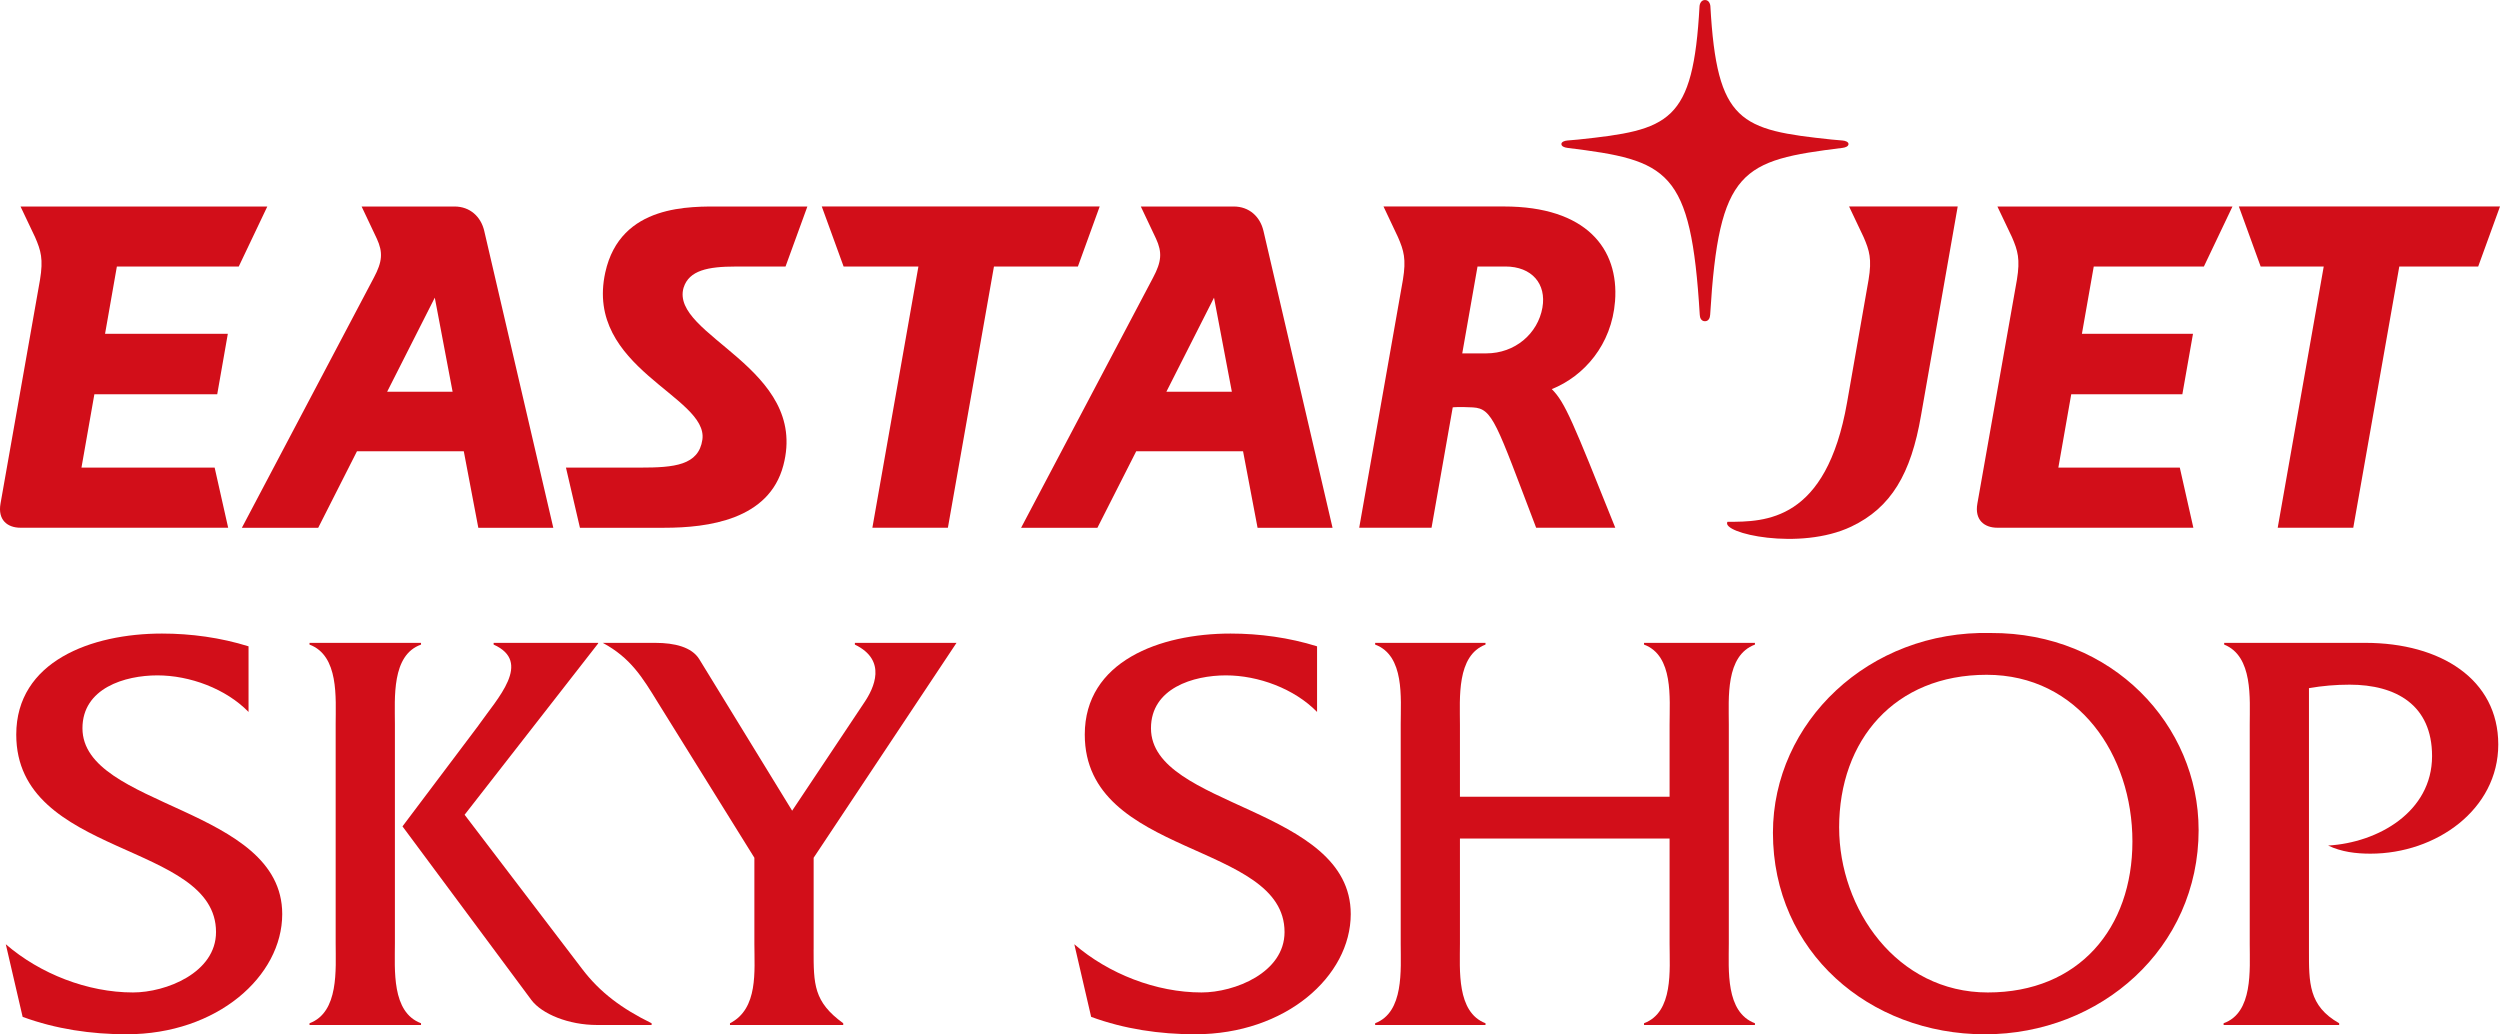
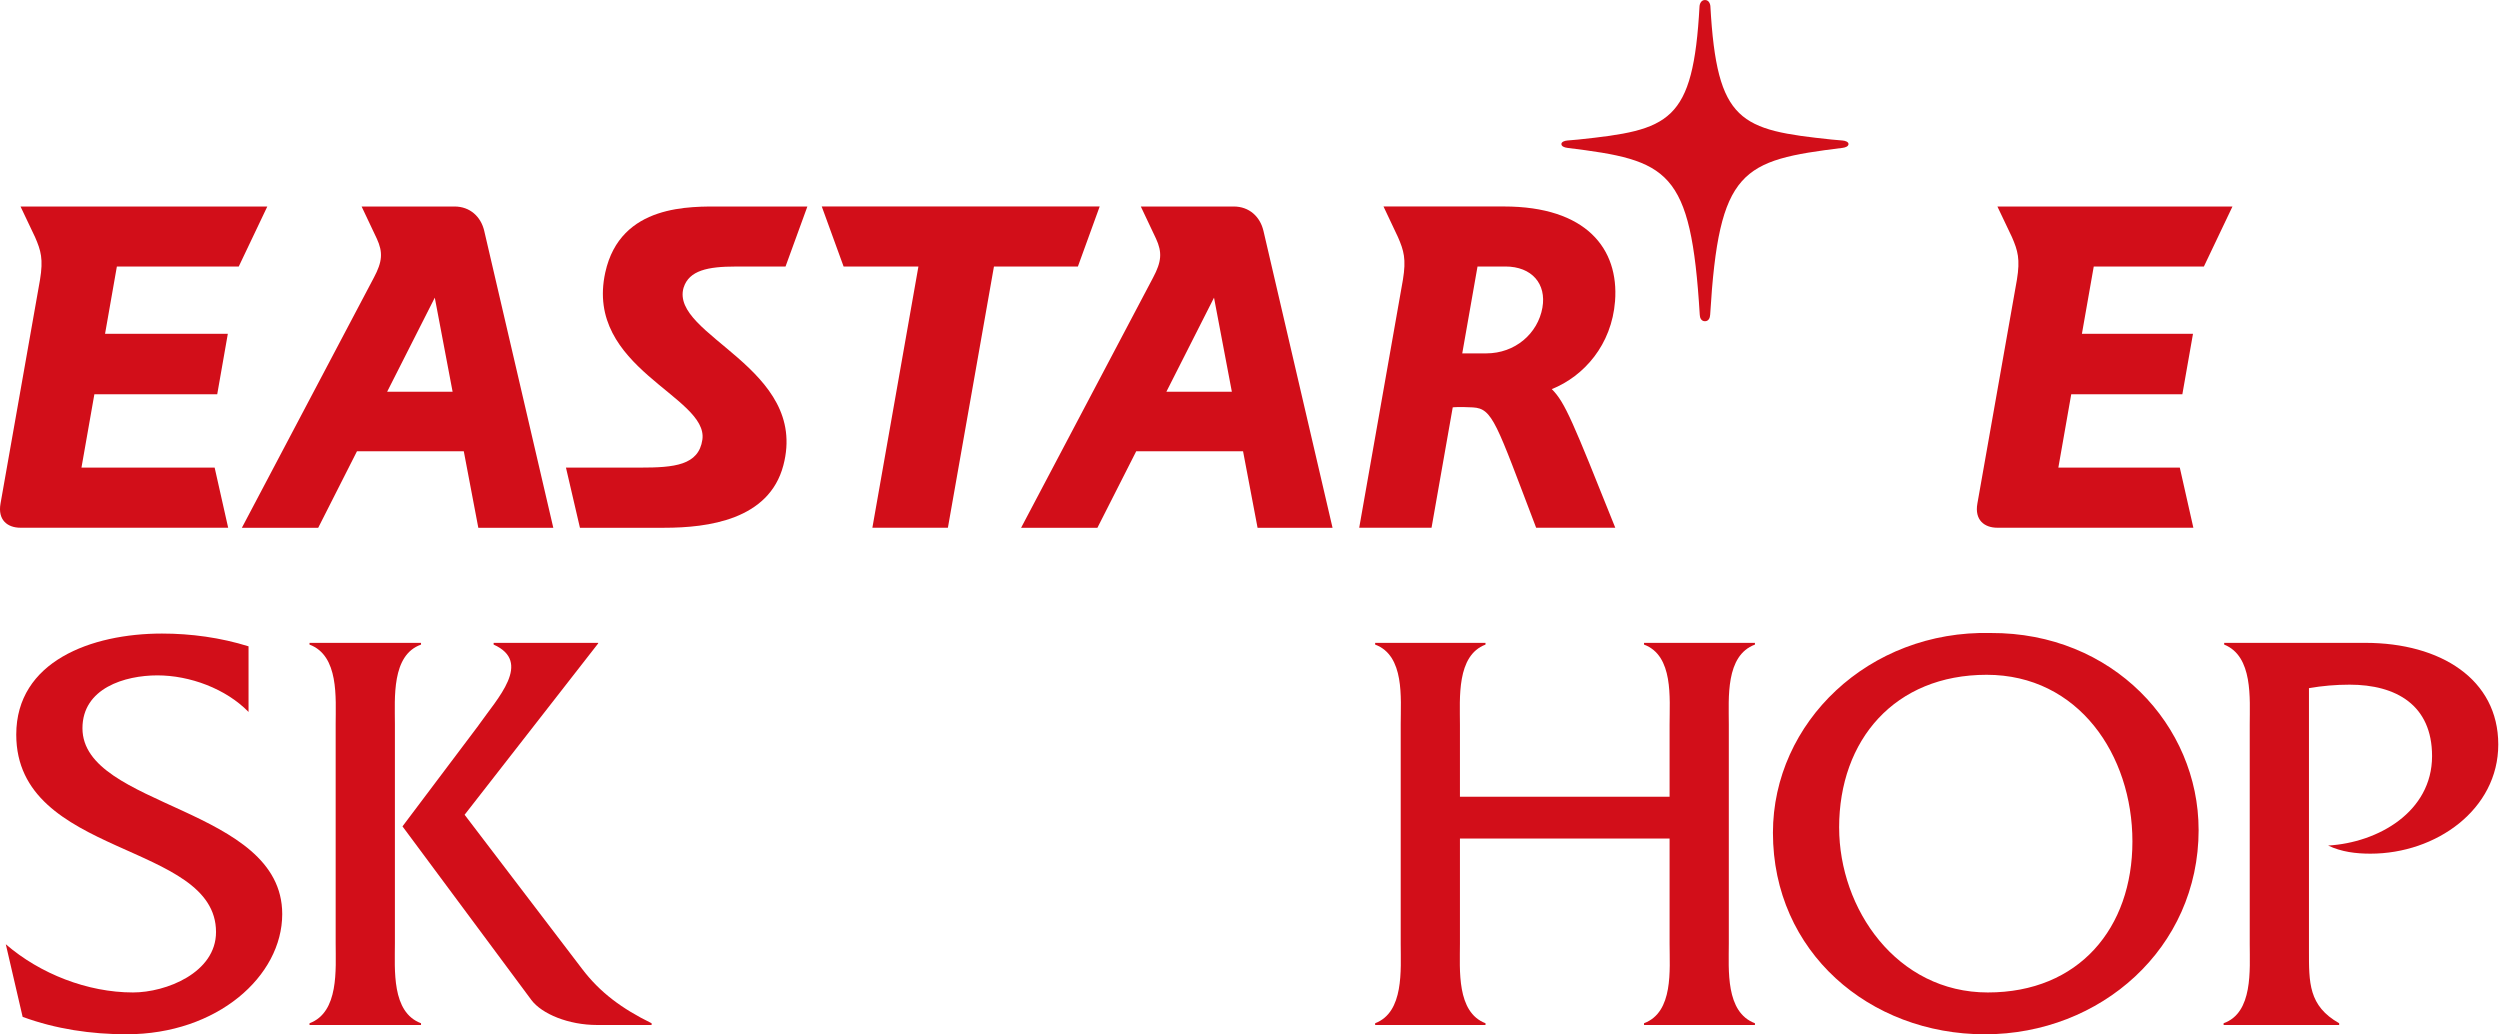
<svg xmlns="http://www.w3.org/2000/svg" id="Layer_2" data-name="Layer 2" viewBox="0 0 1200 496.46">
  <g id="Layer_1-2" data-name="Layer 1">
    <g>
      <g>
        <path d="M114.6,127.93l13.71-28.81H9.85s2.81,5.9,7,14.74c2.78,6.4,4,10.49,2.35,20.46-.04.28-17.57,99.83-18.95,107.4-1.41,7.88,3.35,11.59,9.57,11.59h99.7l-6.49-28.87h-63.92l6.19-35.19h58.97l5.09-29.04h-58.93l5.67-32.28h58.51Z" fill="#d20e19" />
        <path d="M1057.87,127.93l13.72-28.81h-112.84s2.79,5.9,7.01,14.74c2.76,6.4,4,10.49,2.35,20.46-.04.28-17.61,99.83-18.97,107.4-1.41,7.88,3.37,11.59,9.57,11.59h94.1l-6.51-28.87h-58.29l6.18-35.19h53.34l5.11-29.04h-53.32l5.68-32.28h52.87Z" fill="#d20e19" />
        <path d="M328.13,138.07c2.62-8.3,11.69-10.13,24.97-10.13h23.95l10.49-28.81h-40.95c-14.85,0-48.78-1.41-56.06,31.66-10.08,46.03,49.63,59.33,46.61,80.27-1.79,12.3-13.52,13.39-29.72,13.39h-35.76l6.71,28.88h40.5c20.98,0,50.25-3.82,57.13-29.92,12.43-46.96-54.57-62.25-47.88-85.33" fill="#d20e19" />
        <path d="M740.38,147.59c-2.21,12.63-13.23,22.03-26.95,22.03h-11.55l7.33-41.7h13.34c12.86,0,19.78,8.45,17.82,19.67M775.22,144.61c1.95-25.24-13.81-45.5-53.33-45.5h-57.81l6.96,14.74c2.78,6.4,4,10.49,2.36,20.43l-20.98,119.03h34.72l10.17-57.78s2.56-.35,9.67.02c9.55.55,11.11,7.28,30.37,57.76h37.98c-20.42-50.99-24.08-60.17-30.47-66.53,15.52-6.24,28.74-21.31,30.36-42.18" fill="#d20e19" />
        <polygon points="394.45 99.11 404.93 127.93 440.84 127.93 418.74 253.32 454.99 253.32 477.1 127.93 517.39 127.93 527.85 99.11 394.45 99.11" fill="#d20e19" />
-         <polygon points="1074.65 99.11 1085.12 127.93 1115.39 127.93 1093.3 253.32 1129.57 253.32 1151.66 127.93 1189.53 127.93 1200 99.11 1074.65 99.11" fill="#d20e19" />
        <path d="M884.43,67.44c-1.29-.1-3.5-.29-5.18-.45-43.94-4.63-55.16-7.99-58.27-64.08,0,0-.21-2.91-2.59-2.91s-2.61,2.91-2.61,2.91c-3.09,56.09-14.33,59.45-58.27,64.08-1.65.16-3.88.35-5.18.45-1.36.11-2.86.67-2.86,1.69,0,1.11,1.4,1.66,2.86,1.85,48.49,6,59.33,10.16,63.55,80.1.04,1.55.77,3.11,2.5,3.11s2.43-1.57,2.5-3.11c4.2-69.94,15.05-74.1,63.53-80.1,1.45-.18,2.87-.74,2.87-1.85,0-1.02-1.5-1.58-2.87-1.69" fill="#d20e19" />
-         <path d="M887.56,99.11l6.99,14.74c2.77,6.4,4.02,10.49,2.36,20.46l-10.31,58.84c-10.01,57.27-39.3,57.32-57.42,57.32-3.35,5.52,34.72,14.05,59.41,2.31,19.18-9.09,28.71-25.43,33.49-53.3,1.32-7.63,17.62-100.37,17.62-100.37h-52.14Z" fill="#d20e19" />
        <path d="M559.86,188.03l22.87-45.15,8.56,45.15h-31.42ZM606.43,110.72c-1.58-6.66-6.73-11.6-14.27-11.6h-44.57l7.29,15.41c3.05,6.61,2.67,11.07-1.39,18.71l-63.36,120.09h36.63l18.62-36.71h51.29l6.96,36.71h35.99s-31.62-135.9-33.18-142.6" fill="#d20e19" />
        <path d="M185.83,188.03l22.87-45.15,8.55,45.15h-31.41ZM232.41,110.72c-1.6-6.66-6.73-11.6-14.29-11.6h-44.55l7.29,15.41c3.05,6.61,2.67,11.07-1.39,18.71l-63.37,120.09h36.64l18.6-36.71h51.28l6.97,36.71h35.99s-31.59-135.9-33.17-142.6" fill="#d20e19" />
      </g>
      <g>
        <path d="M119.31,341.74c-10.87-11.15-28.16-17.56-43.77-17.56s-35.96,6.13-35.96,25.37c0,38.19,95.89,37.63,95.89,89.2,0,29.83-31.22,57.7-74.71,57.7-17,0-34.01-2.51-49.9-8.36l-8.08-34.85c16.45,14.22,39.31,23.14,61.05,23.14,15.89,0,39.86-9.47,39.86-28.99,0-43.49-95.89-35.68-95.89-94.78,0-35.12,35.96-48.5,69.97-48.5,13.94,0,28.16,1.95,41.53,6.13v31.5Z" fill="#d20e19" />
        <path d="M161.12,347.6c0-12.55,1.67-32.9-12.55-38.19v-.83h53.52v.83c-14.22,5.02-12.54,25.65-12.54,38.19v105.09c0,12.82-1.67,33.17,12.54,38.47v.84h-53.52v-.84c14.22-5.3,12.55-25.92,12.55-38.47v-105.09ZM229.69,348.15c9.2-13.1,25.92-30.39,7.25-38.75v-.83h50.18v.28l-64.11,82.24,56.31,73.87c8.64,11.43,19.23,19.23,33.45,26.2v.84h-26.2c-13.66,0-26.48-5.3-31.5-11.99l-61.88-83.35,36.52-48.5Z" fill="#d20e19" />
-         <path d="M390.53,455.76c0,16.72,0,25.09,14.22,35.4v.84h-54.36v-.84c13.66-6.97,11.71-25.09,11.71-38.19v-41.25l-46.27-74.43c-7.53-12.26-13.1-21.46-26.48-28.71h25.37c8.92,0,17.28,1.95,20.91,7.8l44.6,72.76,34.57-51.85c4.74-6.97,11.15-20.35-4.46-27.88v-.83h48.78l-68.57,103.14v44.04Z" fill="#d20e19" />
-         <path d="M632.2,341.74c-10.87-11.15-28.16-17.56-43.77-17.56s-35.96,6.13-35.96,25.37c0,38.19,95.89,37.63,95.89,89.2,0,29.83-31.22,57.7-74.71,57.7-17,0-34.01-2.51-49.9-8.36l-8.08-34.85c16.45,14.22,39.31,23.14,61.05,23.14,15.89,0,39.86-9.47,39.86-28.99,0-43.49-95.89-35.68-95.89-94.78,0-35.12,35.96-48.5,69.97-48.5,13.94,0,28.16,1.95,41.53,6.13v31.5Z" fill="#d20e19" />
        <path d="M700.77,402.51v50.45c0,12.55-1.67,32.89,12.27,38.19v.84h-52.97v-.84c13.94-5.3,12.27-25.64,12.27-38.19v-105.37c0-12.55,1.95-32.9-12.27-38.19v-.83h52.97v.83c-13.94,5.3-12.27,25.65-12.27,38.47v34.56h100.63v-34.56c0-12.82,1.95-33.17-12.27-38.47v-.83h53.24v.83c-14.22,5.3-12.54,25.65-12.54,38.19v105.37c0,12.55-1.67,32.89,12.54,38.19v.84h-53.24v-.84c14.22-5.3,12.27-25.64,12.27-38.19v-50.45h-100.63Z" fill="#d20e19" />
        <path d="M1055.34,398.33c0,56.87-47.11,98.13-102.58,98.13s-101.75-39.59-101.75-96.73c0-52.97,46-97.29,104.53-95.89,58.54-.28,99.79,44.32,99.79,94.5ZM882.79,397.22c0,39.03,27.6,79.16,71.36,79.16s69.41-30.94,69.41-72.47-25.92-80.01-69.97-80.01-70.81,31.22-70.81,73.32Z" fill="#d20e19" />
        <path d="M1135.33,308.57c36.24,0,63.84,17.56,63.84,48.78s-29.83,52.41-61.33,52.41c-6.97,0-13.94-.83-20.35-3.9,23.97-1.39,49.9-16.17,49.9-42.93,0-24.53-17.28-34.29-39.58-34.29-6.69,0-13.1.56-19.51,1.67v125.72c0,15.61-.28,26.76,14.5,35.12v.84h-55.47v-.84c14.21-5.02,12.54-25.64,12.54-38.19v-105.09c0-12.55,1.67-32.89-12.26-38.47v-.83h67.74Z" fill="#d20e19" />
      </g>
    </g>
  </g>
</svg>